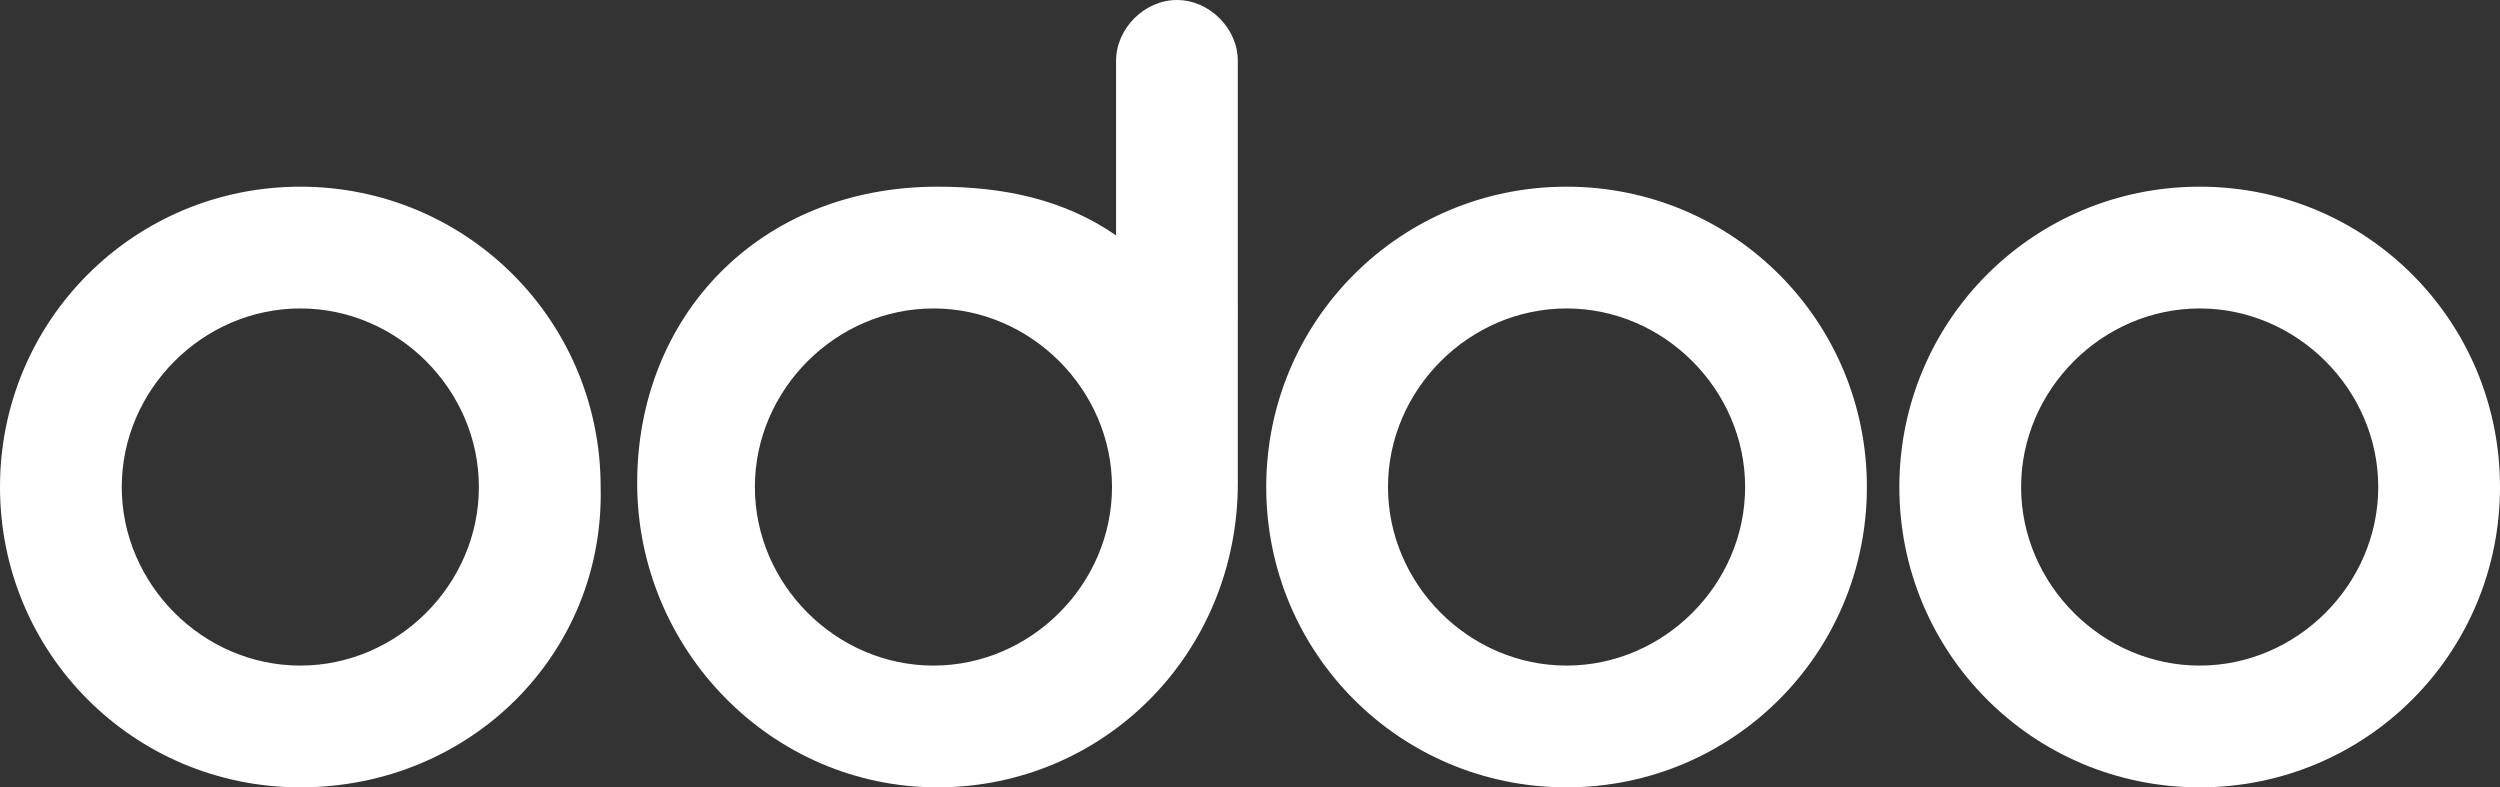
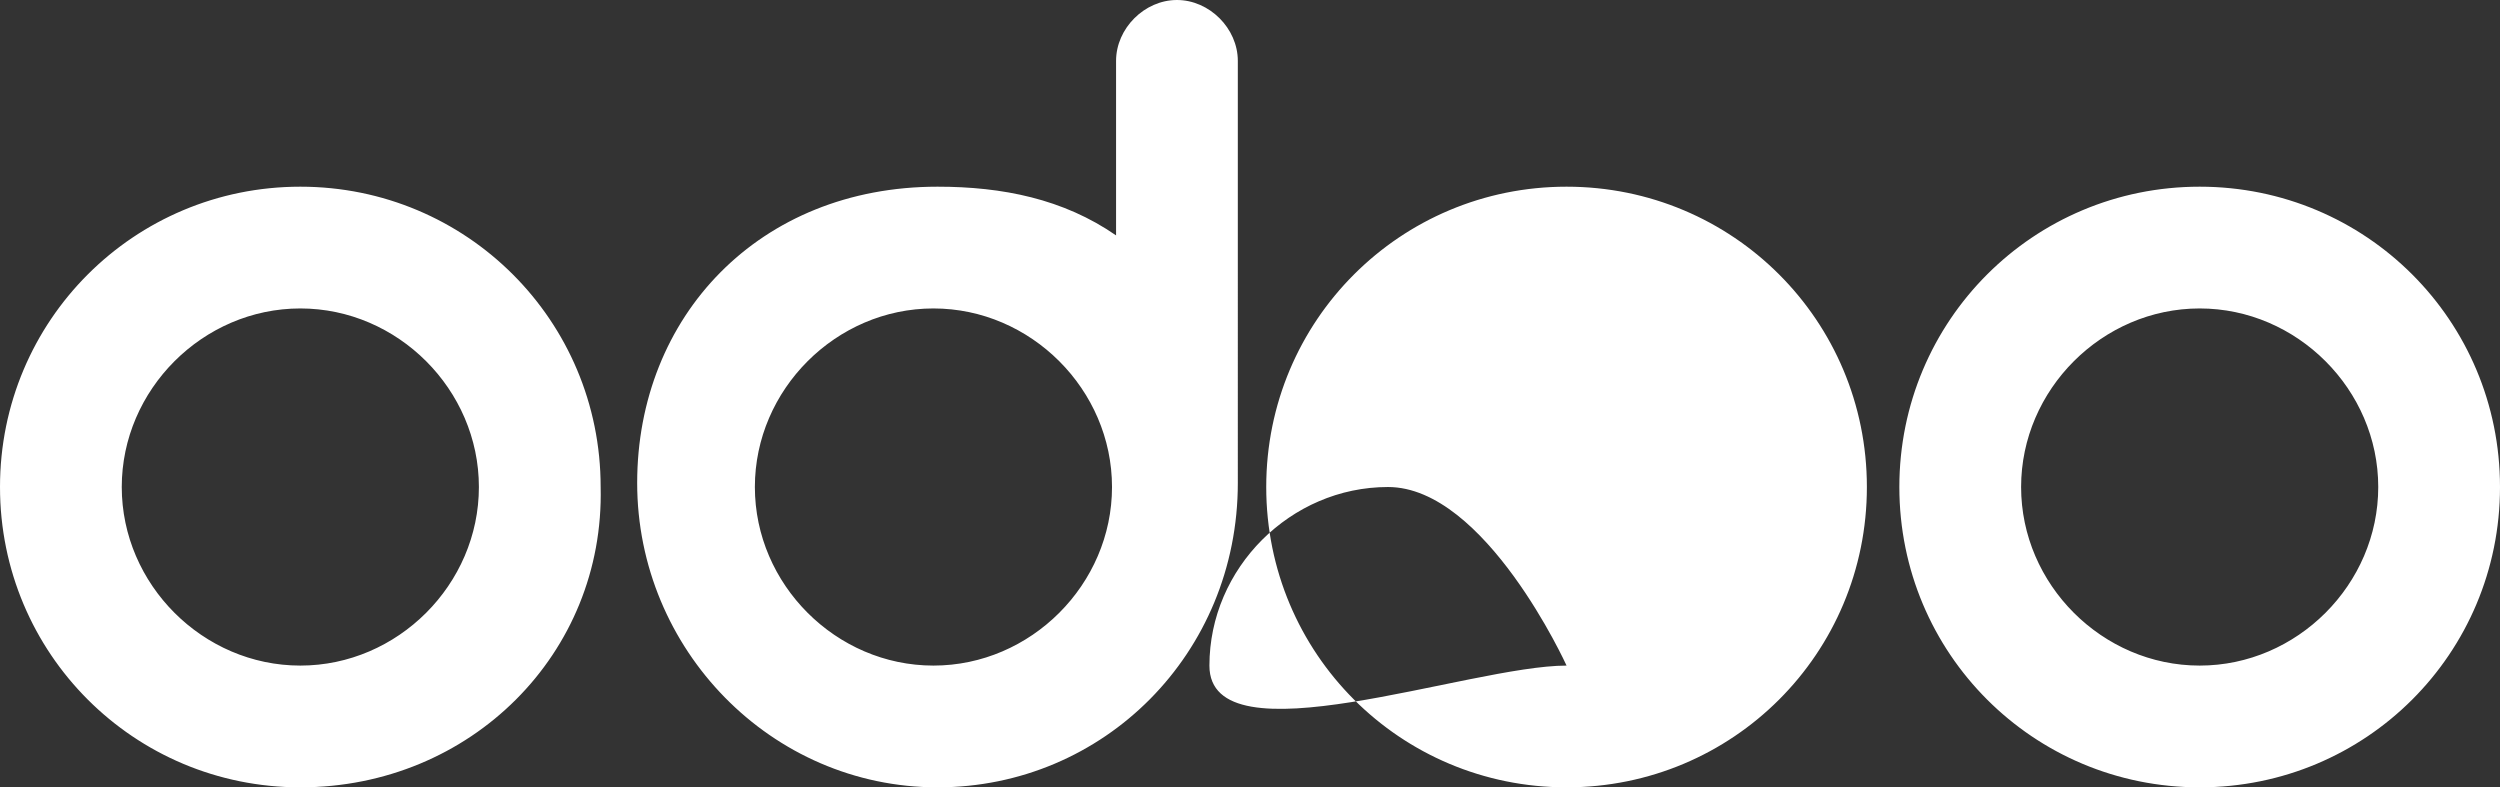
<svg xmlns="http://www.w3.org/2000/svg" version="1.1" id="Layer_1" x="0px" y="0px" viewBox="0 0 61.6 19.4" style="enable-background:new 0 0 61.6 19.4;" xml:space="preserve">
  <rect x="0" y="0" width="61.6" height="19.4" fill="#333333" stroke="none" />
  <style type="text/css">
	.st0{fill:#FFFFFF;}
</style>
-   <path class="st0" d="M54.2,19.4c-4.1,0-7.4-3.3-7.4-7.4s3.3-7.4,7.4-7.4s7.4,3.3,7.4,7.4l0,0C61.6,16.1,58.3,19.4,54.2,19.4z   M54.2,16.4c2.4,0,4.4-2,4.4-4.4s-2-4.4-4.4-4.4c-2.4,0-4.4,2-4.4,4.4S51.8,16.4,54.2,16.4z M38.6,19.4c-4.1,0-7.4-3.3-7.4-7.4  s3.3-7.4,7.4-7.4c4.1,0,7.4,3.3,7.4,7.4l0,0C46,16.1,42.7,19.4,38.6,19.4z M38.6,16.4c2.4,0,4.4-2,4.4-4.4s-2-4.4-4.4-4.4  c-2.4,0-4.4,2-4.4,4.4S36.2,16.4,38.6,16.4z M30.5,11.9c0,4.2-3.3,7.5-7.4,7.5s-7.4-3.4-7.4-7.5s3-7.3,7.4-7.3  c1.6,0,3.1,0.3,4.4,1.2V1.5c0-0.8,0.7-1.5,1.5-1.5s1.5,0.7,1.5,1.5V11.9z M23,16.4c2.4,0,4.4-2,4.4-4.4s-2-4.4-4.4-4.4  s-4.4,2-4.4,4.4S20.6,16.4,23,16.4z M7.4,19.4C3.3,19.4,0,16.1,0,12s3.3-7.4,7.4-7.4s7.4,3.3,7.4,7.4l0,0  C14.9,16.1,11.6,19.4,7.4,19.4z M7.4,16.4c2.4,0,4.4-2,4.4-4.4s-2-4.4-4.4-4.4s-4.4,2-4.4,4.4S5,16.4,7.4,16.4z" />
+   <path class="st0" d="M54.2,19.4c-4.1,0-7.4-3.3-7.4-7.4s3.3-7.4,7.4-7.4s7.4,3.3,7.4,7.4l0,0C61.6,16.1,58.3,19.4,54.2,19.4z   M54.2,16.4c2.4,0,4.4-2,4.4-4.4s-2-4.4-4.4-4.4c-2.4,0-4.4,2-4.4,4.4S51.8,16.4,54.2,16.4z M38.6,19.4c-4.1,0-7.4-3.3-7.4-7.4  s3.3-7.4,7.4-7.4c4.1,0,7.4,3.3,7.4,7.4l0,0C46,16.1,42.7,19.4,38.6,19.4z M38.6,16.4s-2-4.4-4.4-4.4  c-2.4,0-4.4,2-4.4,4.4S36.2,16.4,38.6,16.4z M30.5,11.9c0,4.2-3.3,7.5-7.4,7.5s-7.4-3.4-7.4-7.5s3-7.3,7.4-7.3  c1.6,0,3.1,0.3,4.4,1.2V1.5c0-0.8,0.7-1.5,1.5-1.5s1.5,0.7,1.5,1.5V11.9z M23,16.4c2.4,0,4.4-2,4.4-4.4s-2-4.4-4.4-4.4  s-4.4,2-4.4,4.4S20.6,16.4,23,16.4z M7.4,19.4C3.3,19.4,0,16.1,0,12s3.3-7.4,7.4-7.4s7.4,3.3,7.4,7.4l0,0  C14.9,16.1,11.6,19.4,7.4,19.4z M7.4,16.4c2.4,0,4.4-2,4.4-4.4s-2-4.4-4.4-4.4s-4.4,2-4.4,4.4S5,16.4,7.4,16.4z" />
</svg>